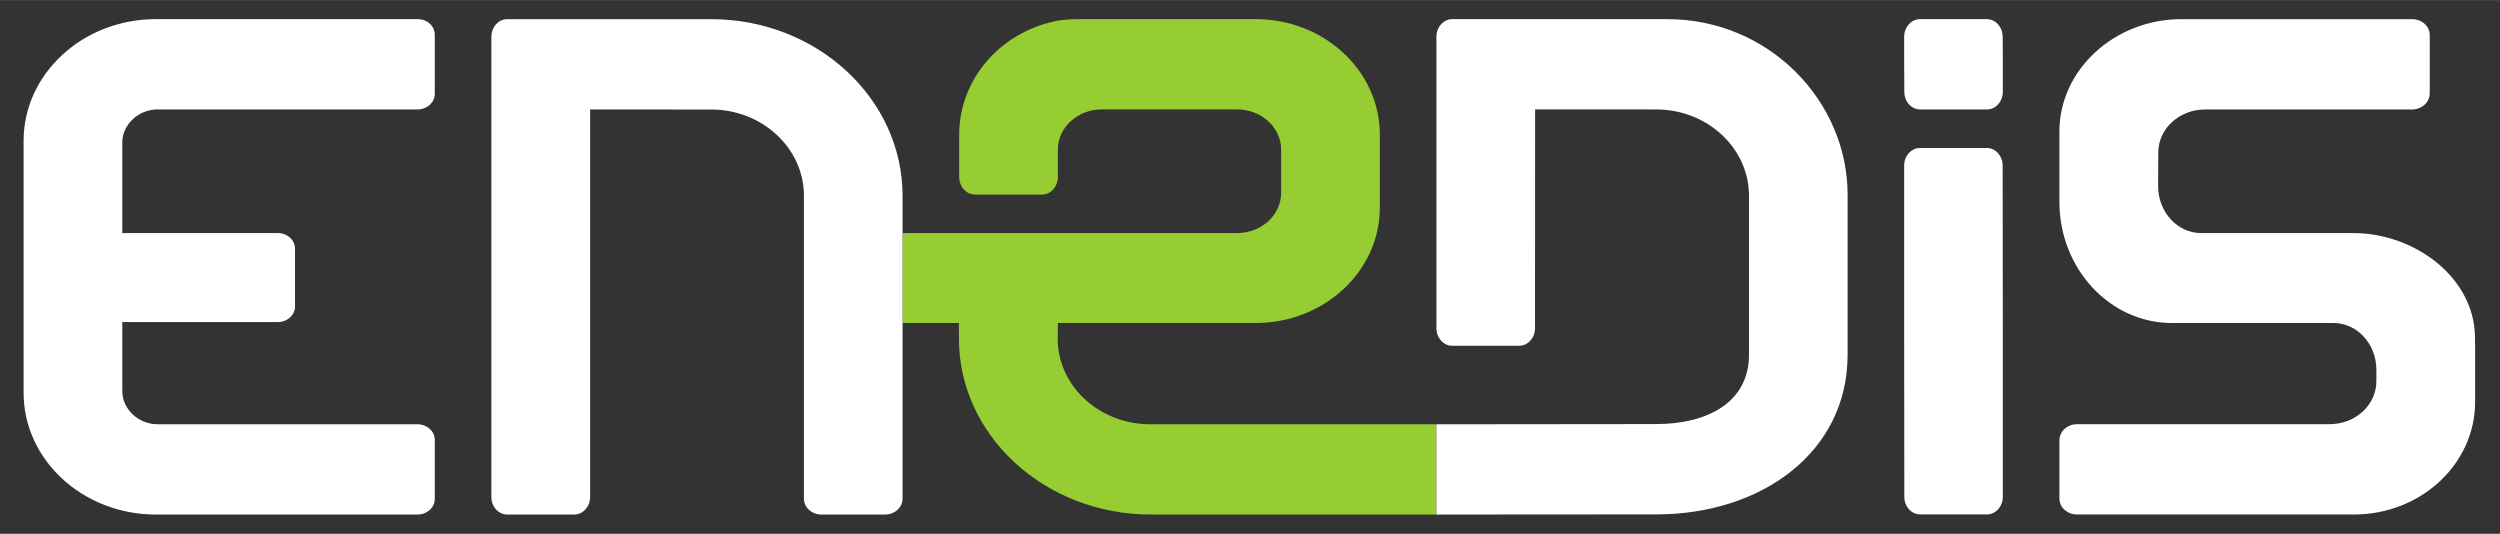
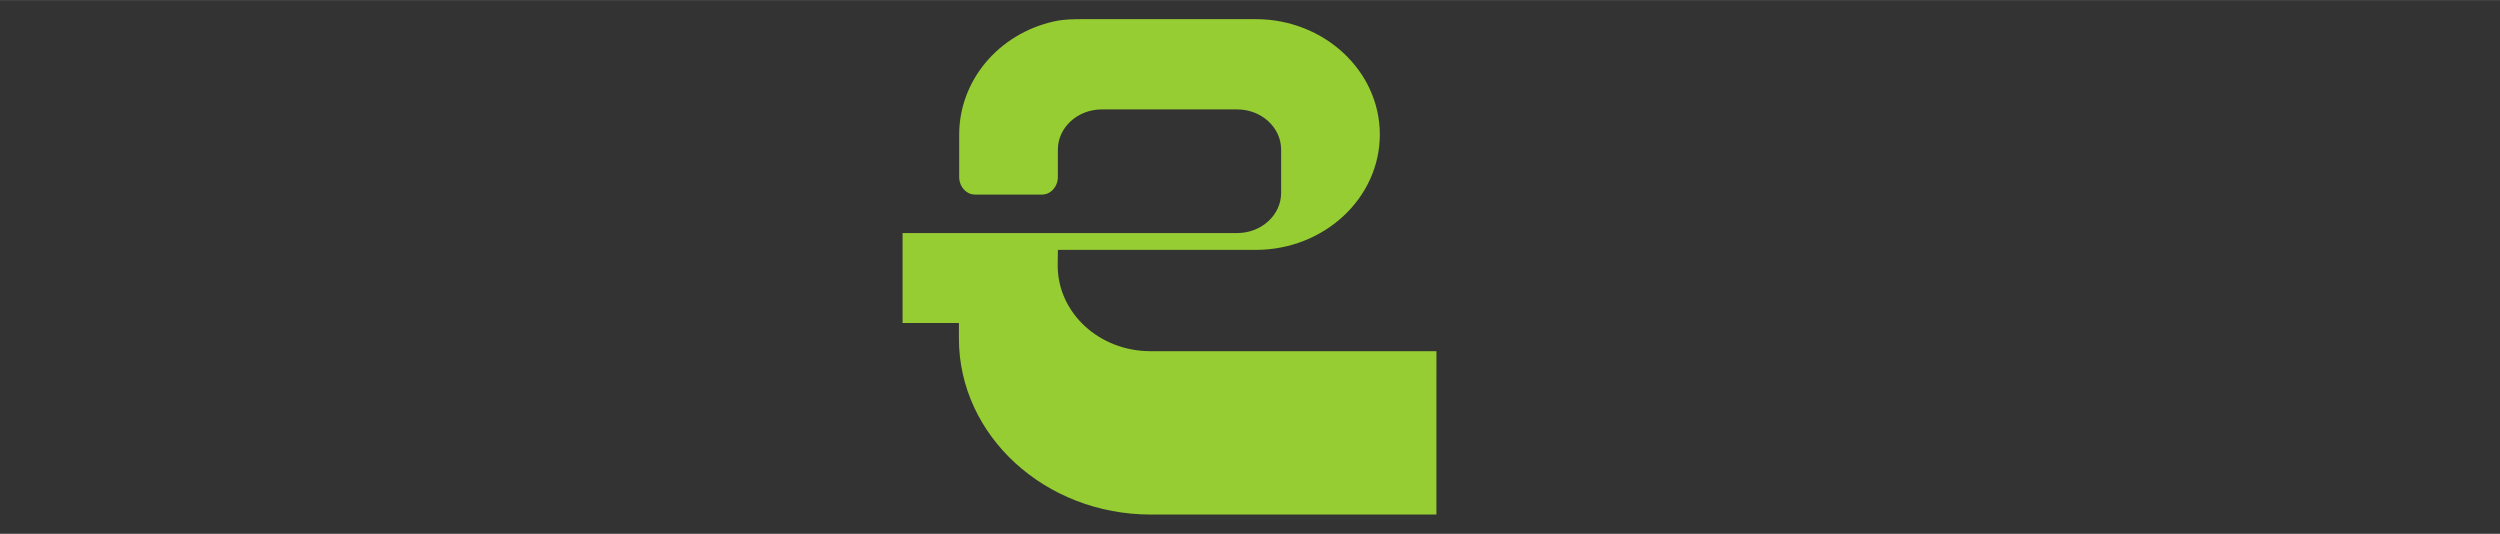
<svg xmlns="http://www.w3.org/2000/svg" id="Calque_1" data-name="Calque 1" viewBox="0.0 0.0 979.0 209.0" width="978.48" height="208.94">
  <rect x="0.0" y="0.0" width="979.0" height="209.0" fill="#333333" stroke="none" />
  <defs>
    <style>
      .cls-1 {
        fill: #fff;
      }

      .cls-1, .cls-2 {
        stroke-width: 0px;
      }

      .cls-2 {
        fill: #96cd32;
      }
    </style>
  </defs>
-   <path class="cls-2" d="M562.5,166.12v35.35h-111.87c-41.33,0-75.12-30.8-75.12-68.93v-6.09h-22.06v-35.21h131.02c9.5,0,17.22-7.05,17.22-15.71v-16.99c0-8.67-7.73-15.72-17.22-15.72h-52.99c-9.5,0-17.22,7.06-17.22,15.72v10.73c0,3.8-2.78,6.9-6.21,6.9h-26.23c-3.42,0-6.2-3.1-6.2-6.9v-16.62c0-20.99,15.26-39.44,37.24-44.32,3.73-.82,7.53-.86,11.28-.86h67.59c26.8,0,48.61,20.27,48.61,45.18v28.63c0,24.91-21.8,45.18-48.61,45.18h-77.46l-.08,6.09c0,18.62,16.29,33.58,36.32,33.58h112Z" />
-   <path class="cls-1" d="M231.09,42.83v151.74c0,3.8-2.79,6.9-6.22,6.9h-26.24c-3.43,0-6.21-3.09-6.21-6.9V14.39c0-3.81,2.79-6.91,6.21-6.91h79.87c41.32,0,74.94,31.02,74.94,69.16v118.63c0,3.43-3.09,6.2-6.9,6.2h-24.83c-3.8,0-6.89-2.78-6.89-6.2v-118.63c0-18.63-16.29-33.78-36.32-33.78l-47.41-.02ZM61.71,42.83h101.79c3.73,0,6.76-2.73,6.76-6.08V13.58c0-3.36-2.89-6.11-6.76-6.11H61c-28.54,0-51.76,21.37-51.76,47.68v98.63c0,26.31,23.22,47.68,51.76,47.68h102.5c3.73,0,6.76-2.74,6.76-6.09v-23.16c0-3.36-3.04-6.09-6.76-6.09H61.71c-7.49,0-13.82-5.93-13.82-12.95v-27.07h60.88c3.73,0,6.76-2.74,6.76-6.09v-22.67c0-3.36-3.03-6.1-6.76-6.1h-60.88v-35.46c0-7.03,6.33-12.96,13.82-12.96ZM969.24,134.62c0-1.75-.01-3.55-.19-5.5-1.91-21.55-24.11-37.87-47.52-37.87h-59.55c-9.3,0-16.86-8.25-16.86-18.37l.06-13.18c0-9.3,8.24-16.86,18.36-16.86h23.14s57.91,0,57.91,0c2.96,0,5.58-1.72,6.53-4.29.25-.68.37-1.31.37-1.92V13.68c0-3.43-3.09-6.2-6.9-6.2h-90.34c-26.18.01-47.79,19.77-47.79,44.04v27.47c0,26.18,19.76,47.47,44.05,47.47h63.3c9.3,0,16.78,8.24,16.78,18.37v4.4c0,9.3-8.15,16.85-18.27,16.85h-98.95c-2.97,0-5.59,1.72-6.52,4.27-.26.7-.38,1.33-.38,1.93v22.96c0,3.43,3.1,6.21,6.9,6.21h108.47c26.17-.01,47.41-19.77,47.41-44.06v-22.78ZM652.89,7.47h-84.18c-3.43,0-6.21,3.11-6.21,6.92v114.08c0,3.81,2.78,6.9,6.2,6.9h26.2c3.43,0,6.21-3.09,6.21-6.9l.04-85.66,47.42.02c20.03,0,36.33,15.16,36.33,33.79v62.3c0,18.63-16.3,27.12-36.33,27.12l-86.07.09v35.34l86.07-.06c41.33,0,74.95-24.37,74.95-62.5v-62.7c0-36.59-30.7-68.74-70.62-68.74ZM784.3,129.67l-.06-64.85c0-3.8-2.78-6.9-6.21-6.9h-26.15c-3.42,0-6.21,3.09-6.21,6.9v64.85h0l.06,64.85c0,3.8,2.78,6.9,6.21,6.9h26.15c3.42,0,6.21-3.09,6.21-6.9v-64.85h0ZM784.3,22.21l-.06-7.84c0-3.8-2.78-6.9-6.21-6.9h-26.15c-3.42,0-6.21,3.09-6.21,6.9v7.84h0l.06,13.73c0,3.8,2.78,6.89,6.21,6.89h26.15c3.42,0,6.21-3.09,6.21-6.89v-13.73h0Z" />
+   <path class="cls-2" d="M562.5,166.12v35.35h-111.87c-41.33,0-75.12-30.8-75.12-68.93v-6.09h-22.06v-35.21h131.02c9.5,0,17.22-7.05,17.22-15.71v-16.99c0-8.67-7.73-15.72-17.22-15.72h-52.99c-9.5,0-17.22,7.06-17.22,15.72v10.73c0,3.8-2.78,6.9-6.21,6.9h-26.23c-3.42,0-6.2-3.1-6.2-6.9v-16.62c0-20.99,15.26-39.44,37.24-44.32,3.73-.82,7.53-.86,11.28-.86h67.59c26.8,0,48.61,20.27,48.61,45.18c0,24.91-21.8,45.18-48.61,45.18h-77.46l-.08,6.09c0,18.62,16.29,33.58,36.32,33.58h112Z" />
</svg>